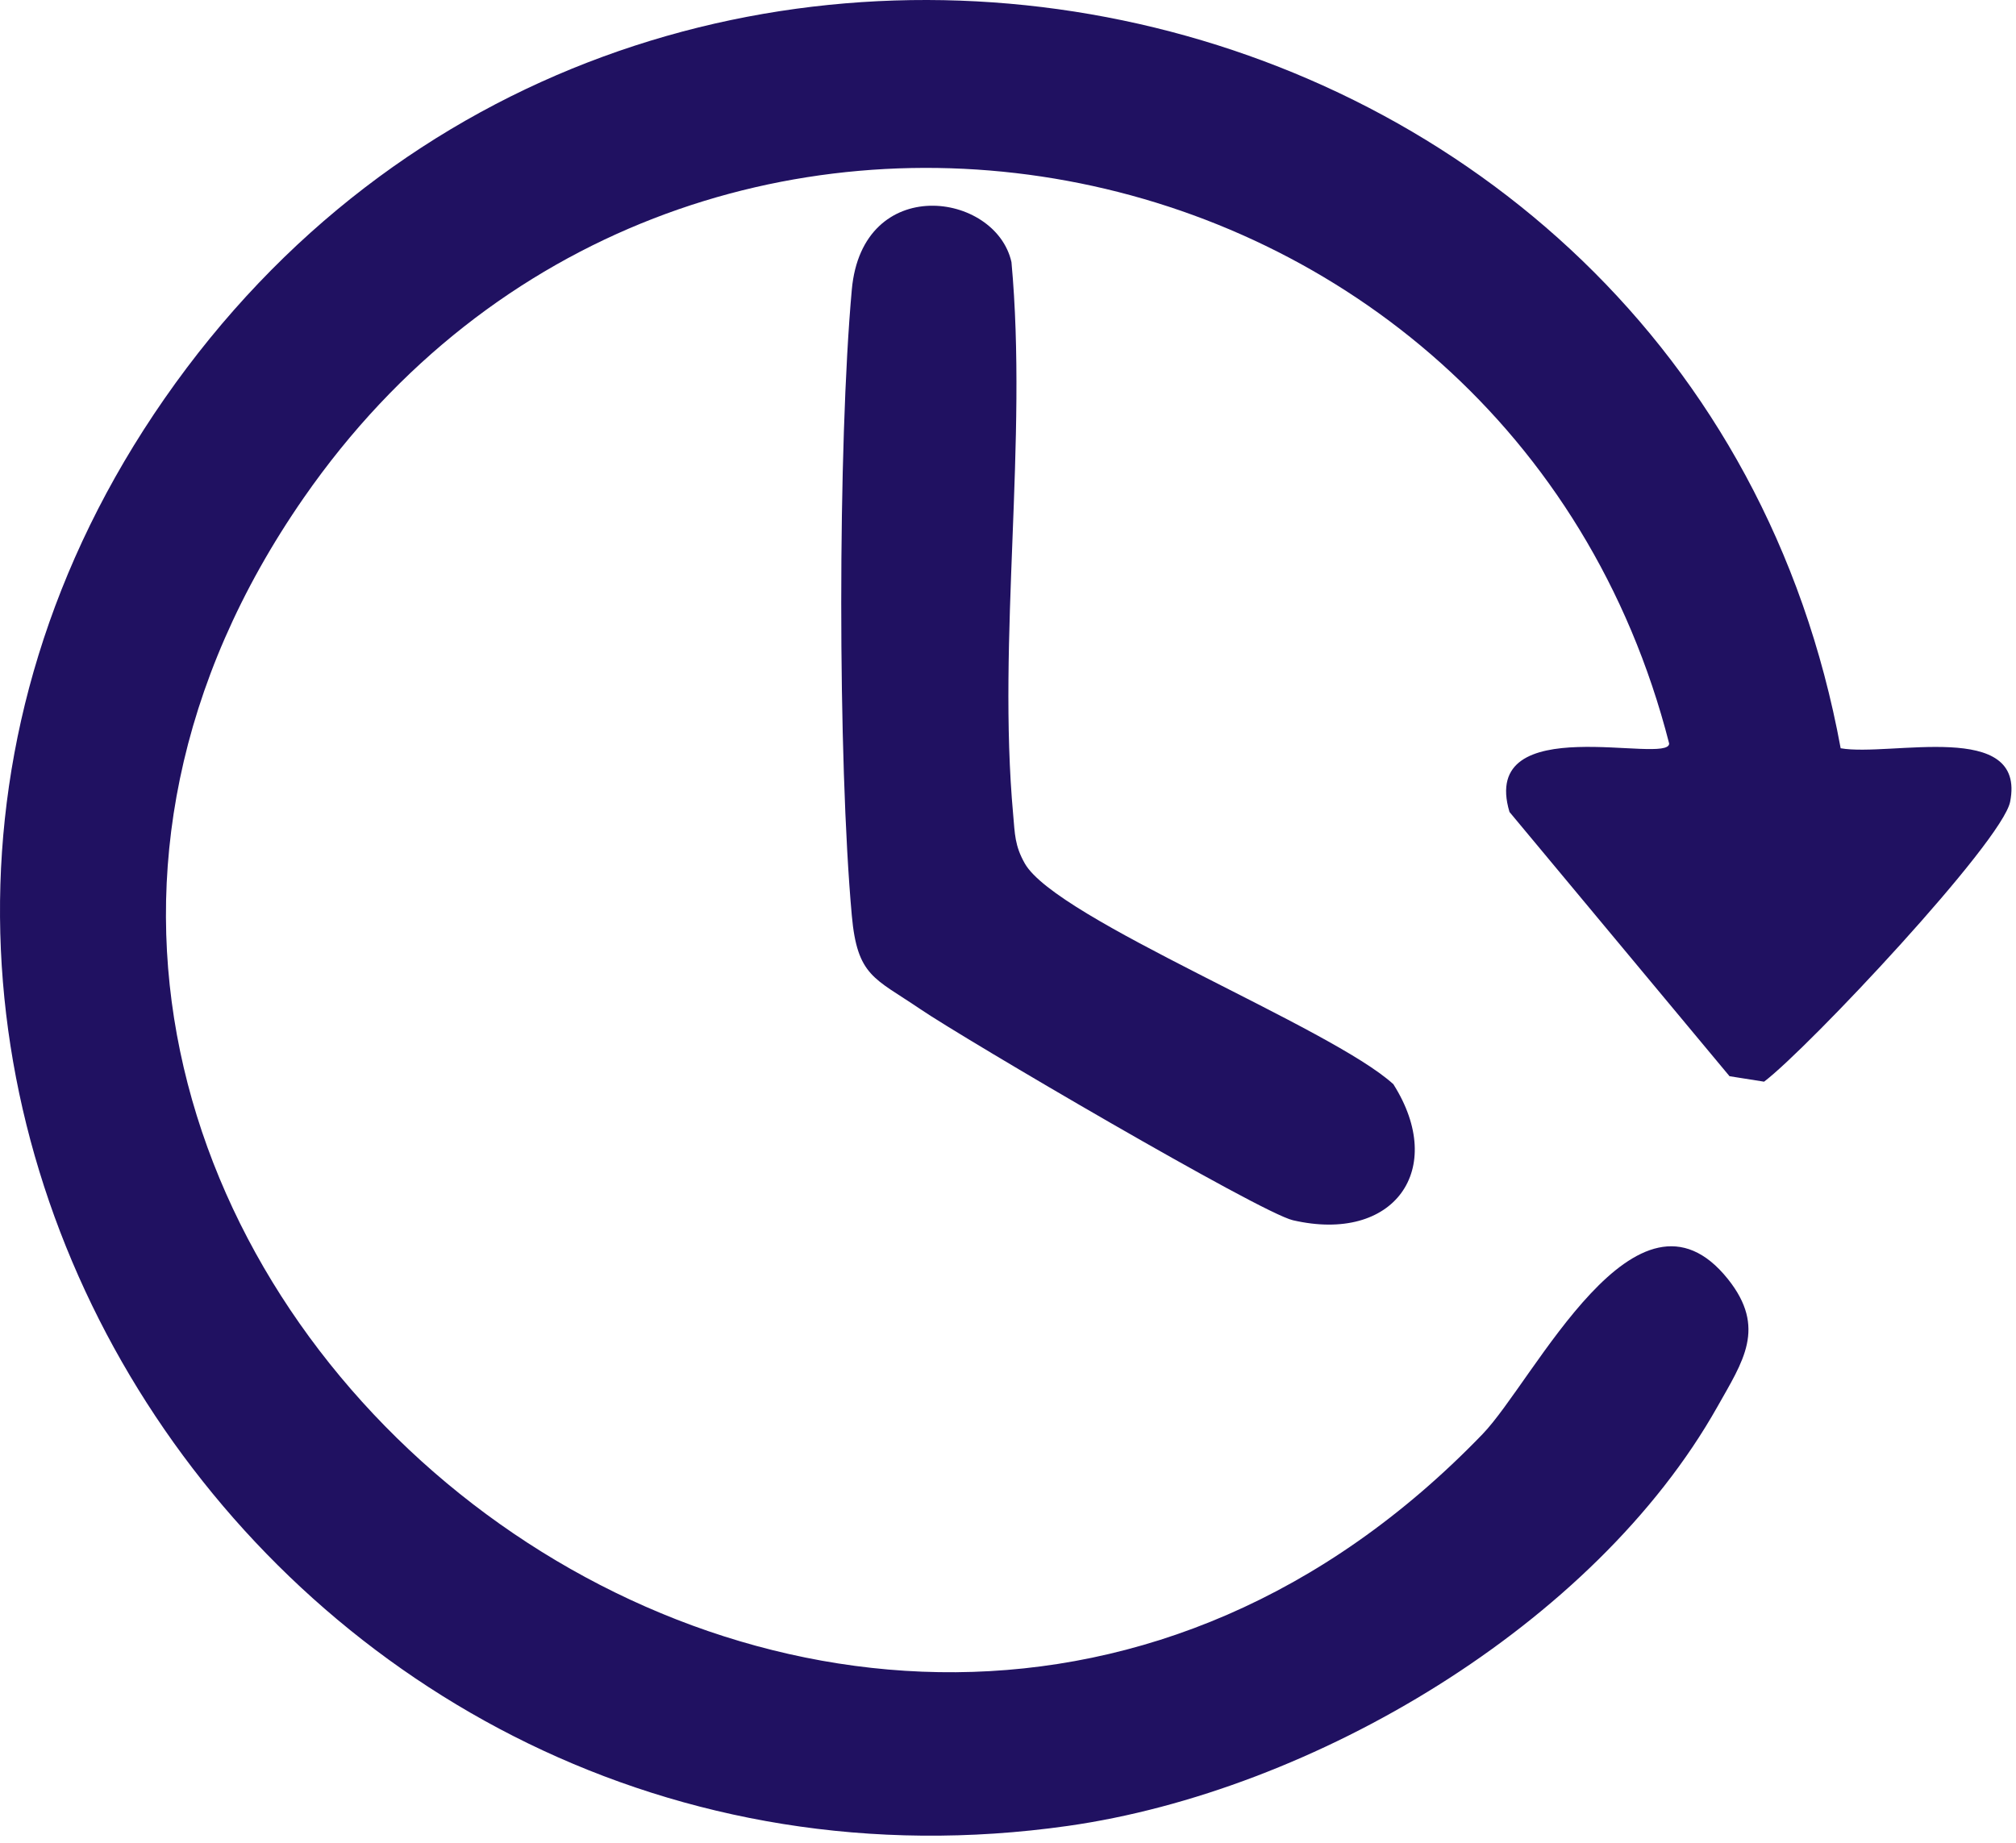
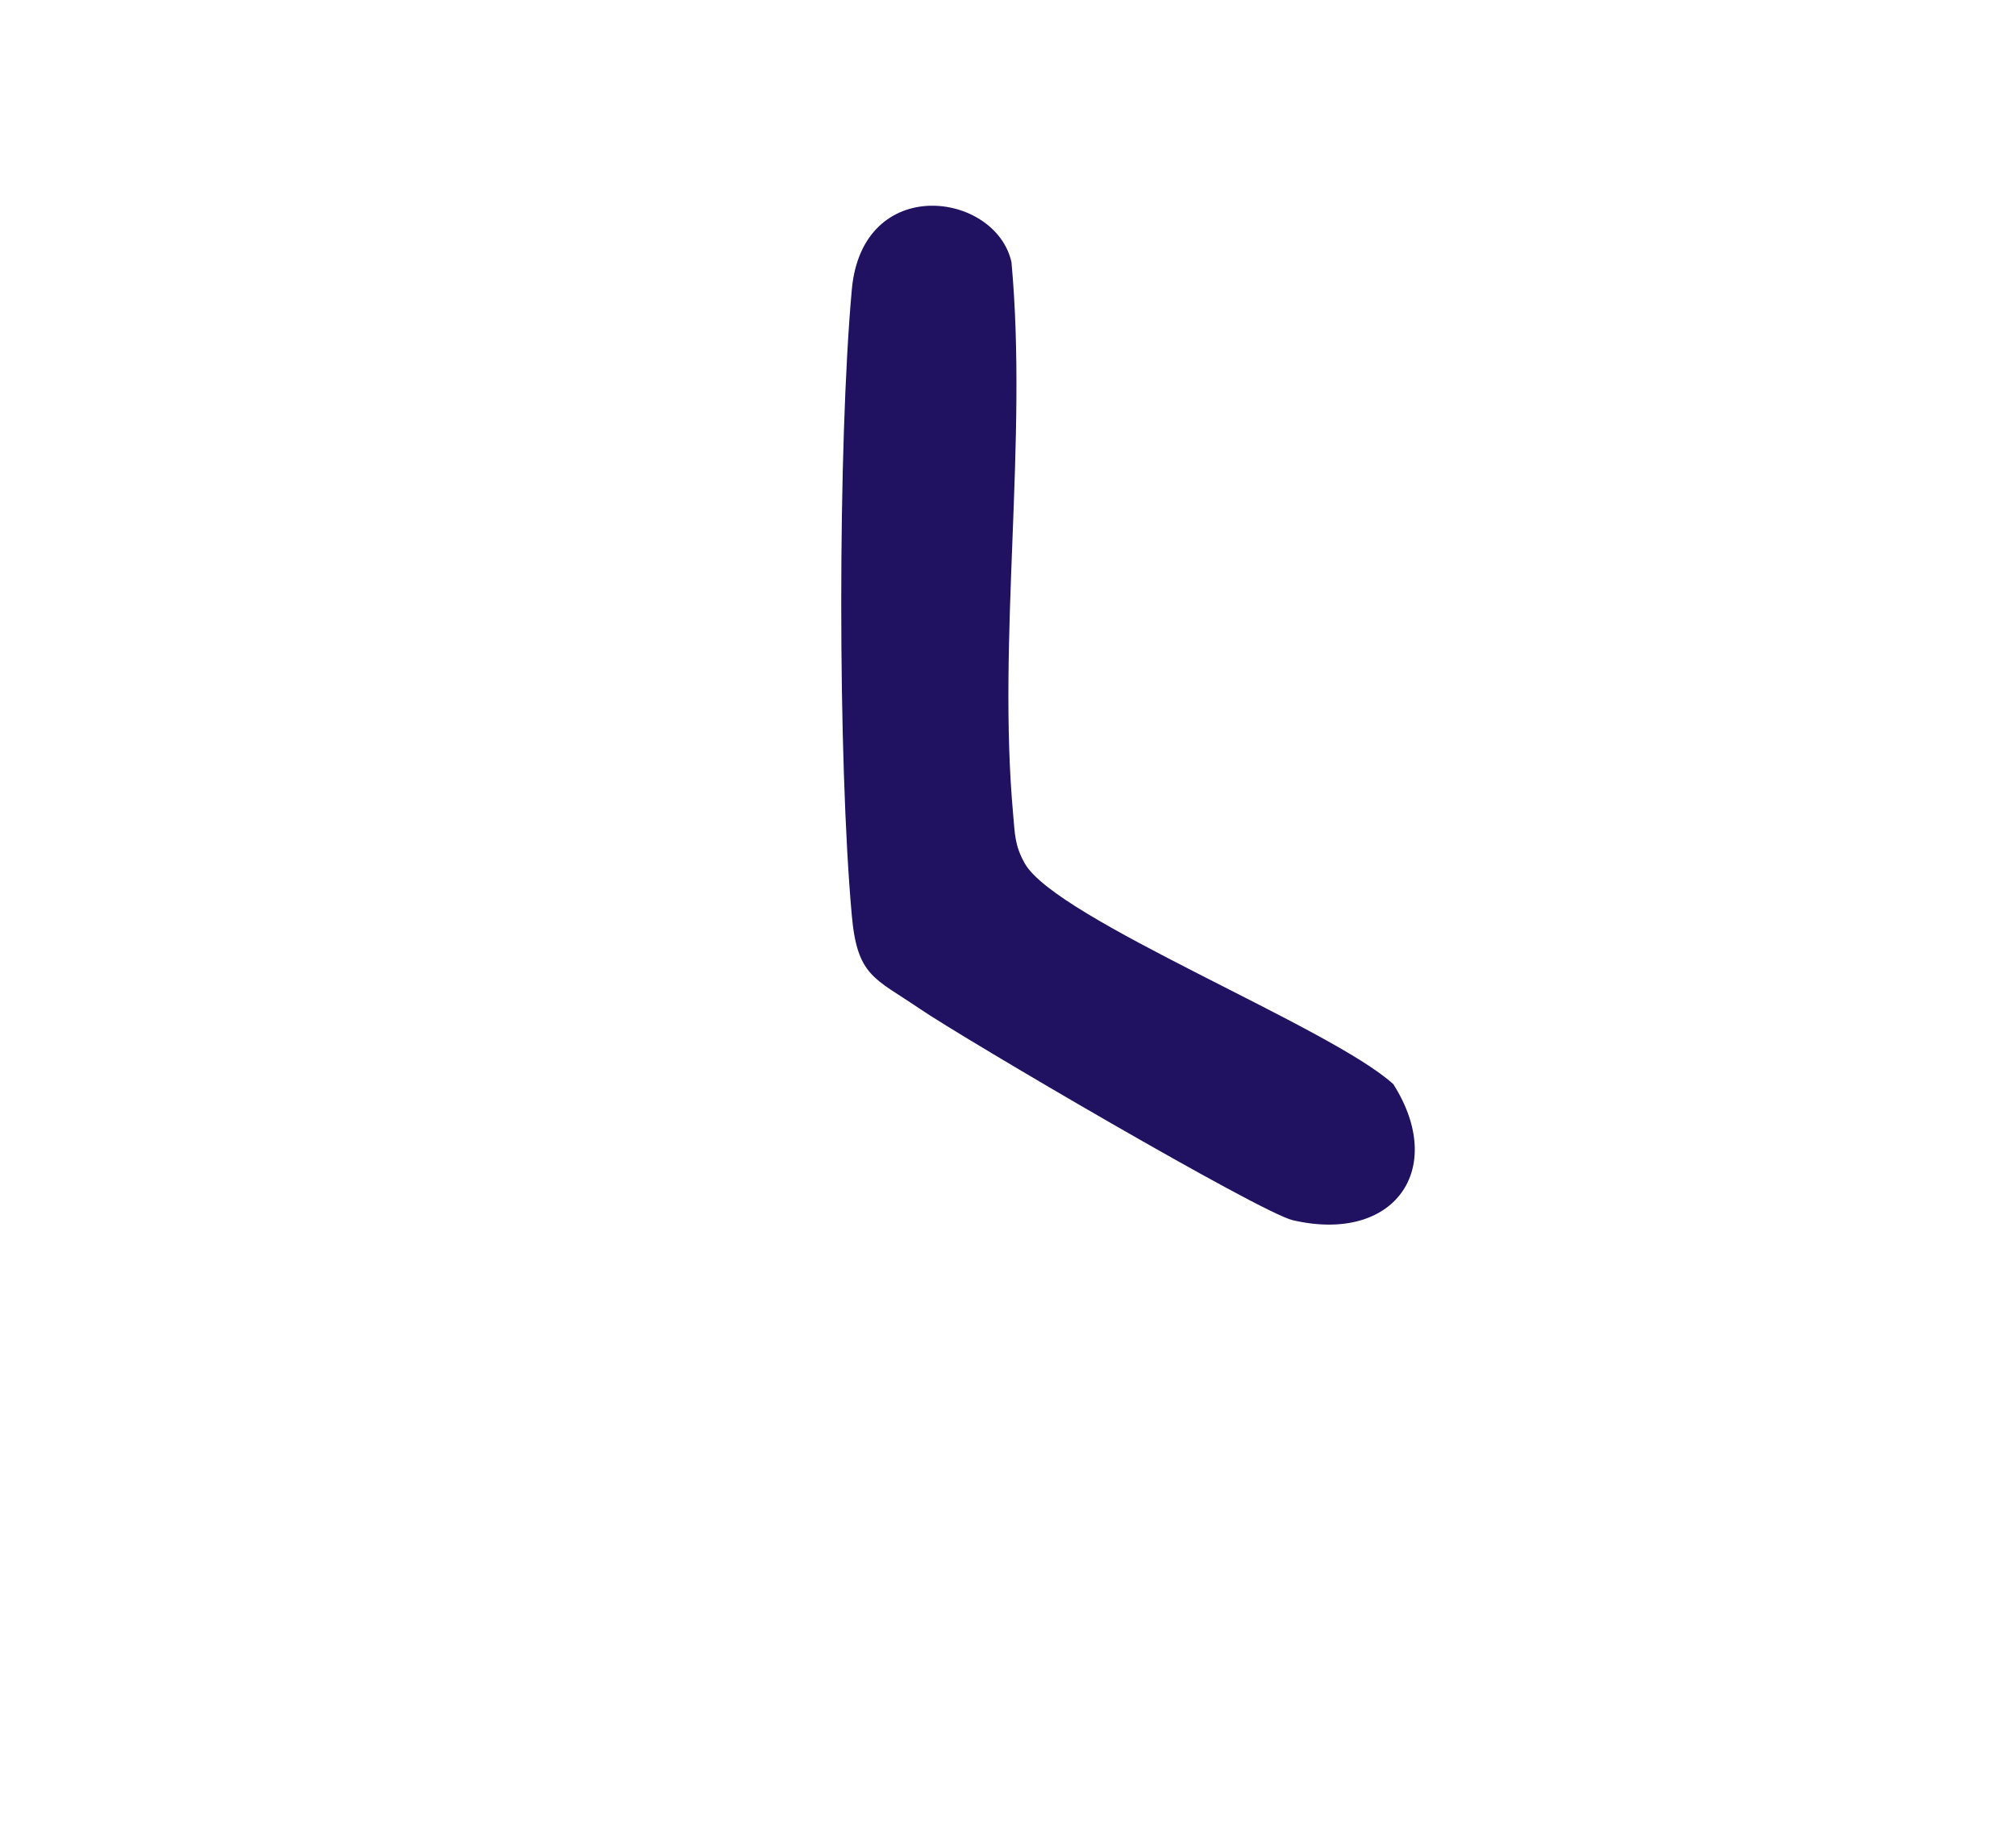
<svg xmlns="http://www.w3.org/2000/svg" width="199" height="182" viewBox="0 0 199 182" fill="none">
-   <path d="M181.692 73.878C186.572 74.738 200.032 70.998 198.422 79.158C197.642 83.108 178.512 103.478 174.132 106.798L170.722 106.258L149.002 80.168C145.952 69.928 164.792 75.568 164.762 73.408C148.852 11.228 67.192 -4.462 29.992 49.138C-21.008 122.618 83.212 207.068 146.342 141.598C151.472 136.278 161.572 115.028 170.572 126.298C174.402 131.108 172.052 134.398 169.522 138.898C157.382 160.448 129.572 176.848 105.412 180.278C27.322 191.358 -29.238 104.798 16.232 39.368C62.412 -27.072 167.142 -5.312 181.692 73.878Z" fill="#201161" />
  <path d="M137.552 107.068C142.852 115.458 137.612 122.788 127.622 120.478C124.412 119.738 95.162 102.578 90.791 99.598C86.322 96.558 84.622 96.408 84.082 90.388C82.692 74.998 82.692 43.988 84.082 28.598C85.122 17.098 98.282 18.918 99.842 25.878C101.462 43.498 98.431 63.058 100.011 80.438C100.181 82.338 100.162 83.498 101.162 85.258C104.312 90.788 131.472 101.458 137.562 107.068H137.552Z" fill="#201161" />
</svg>